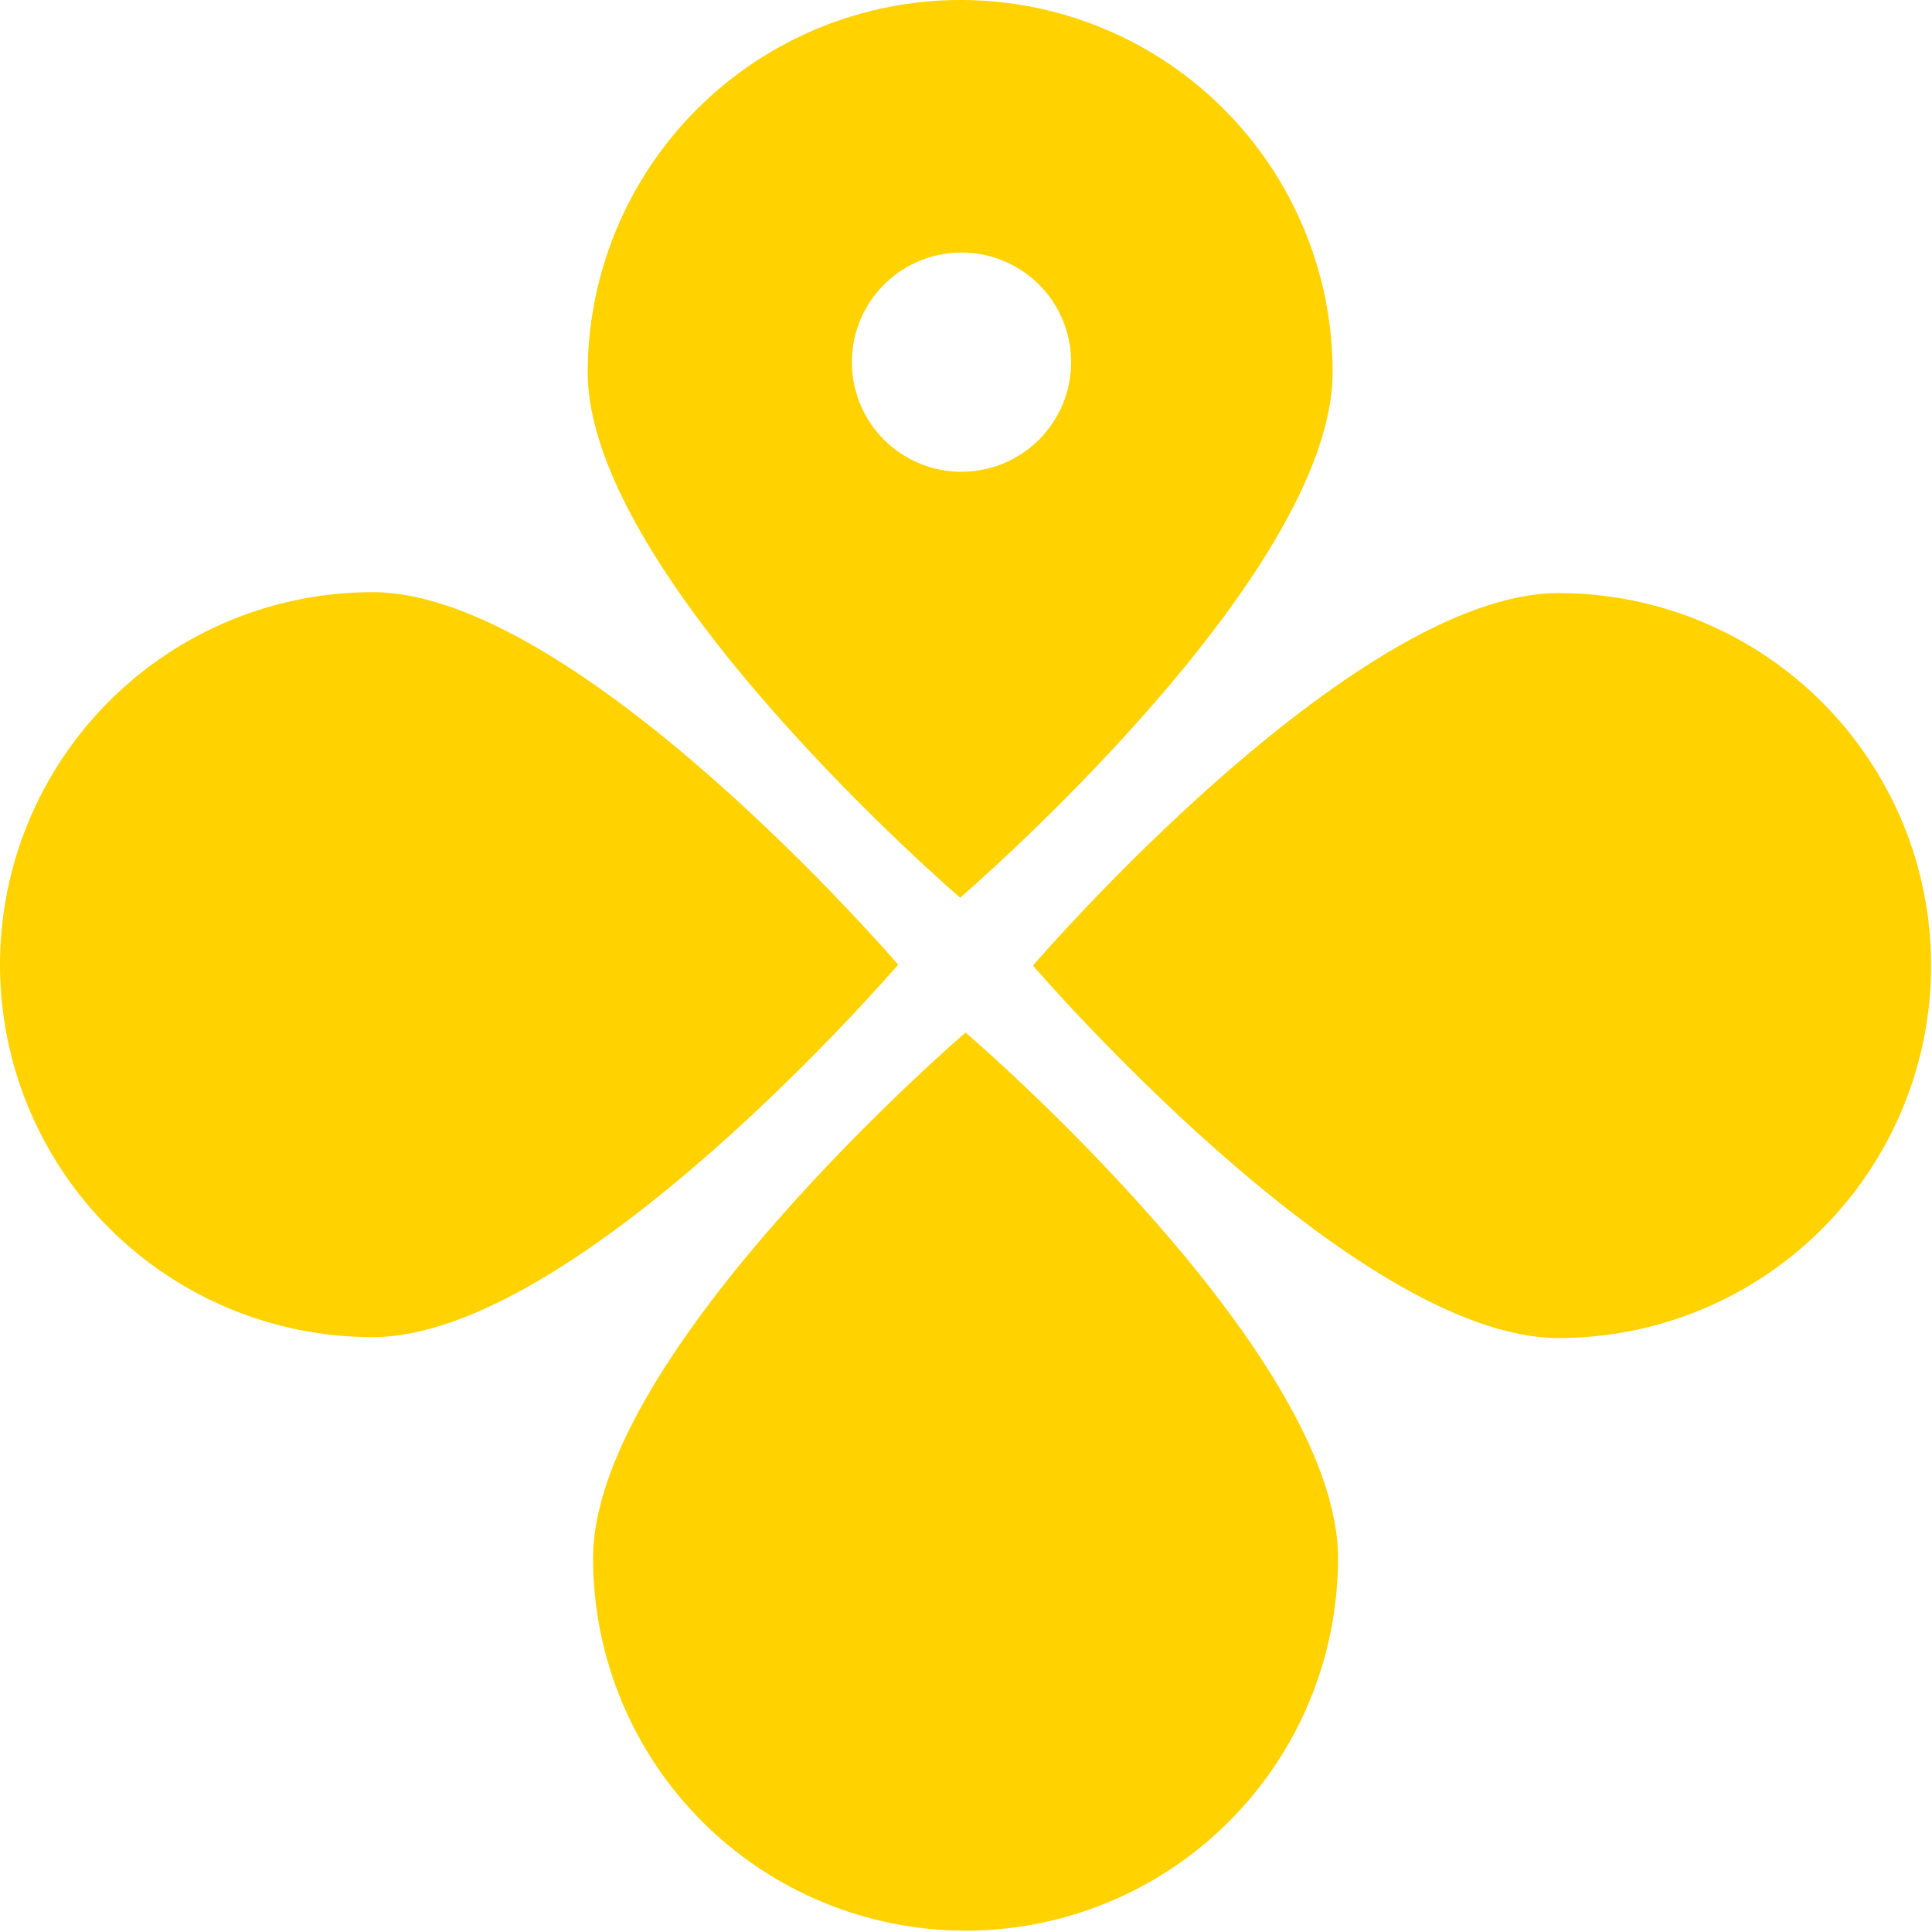
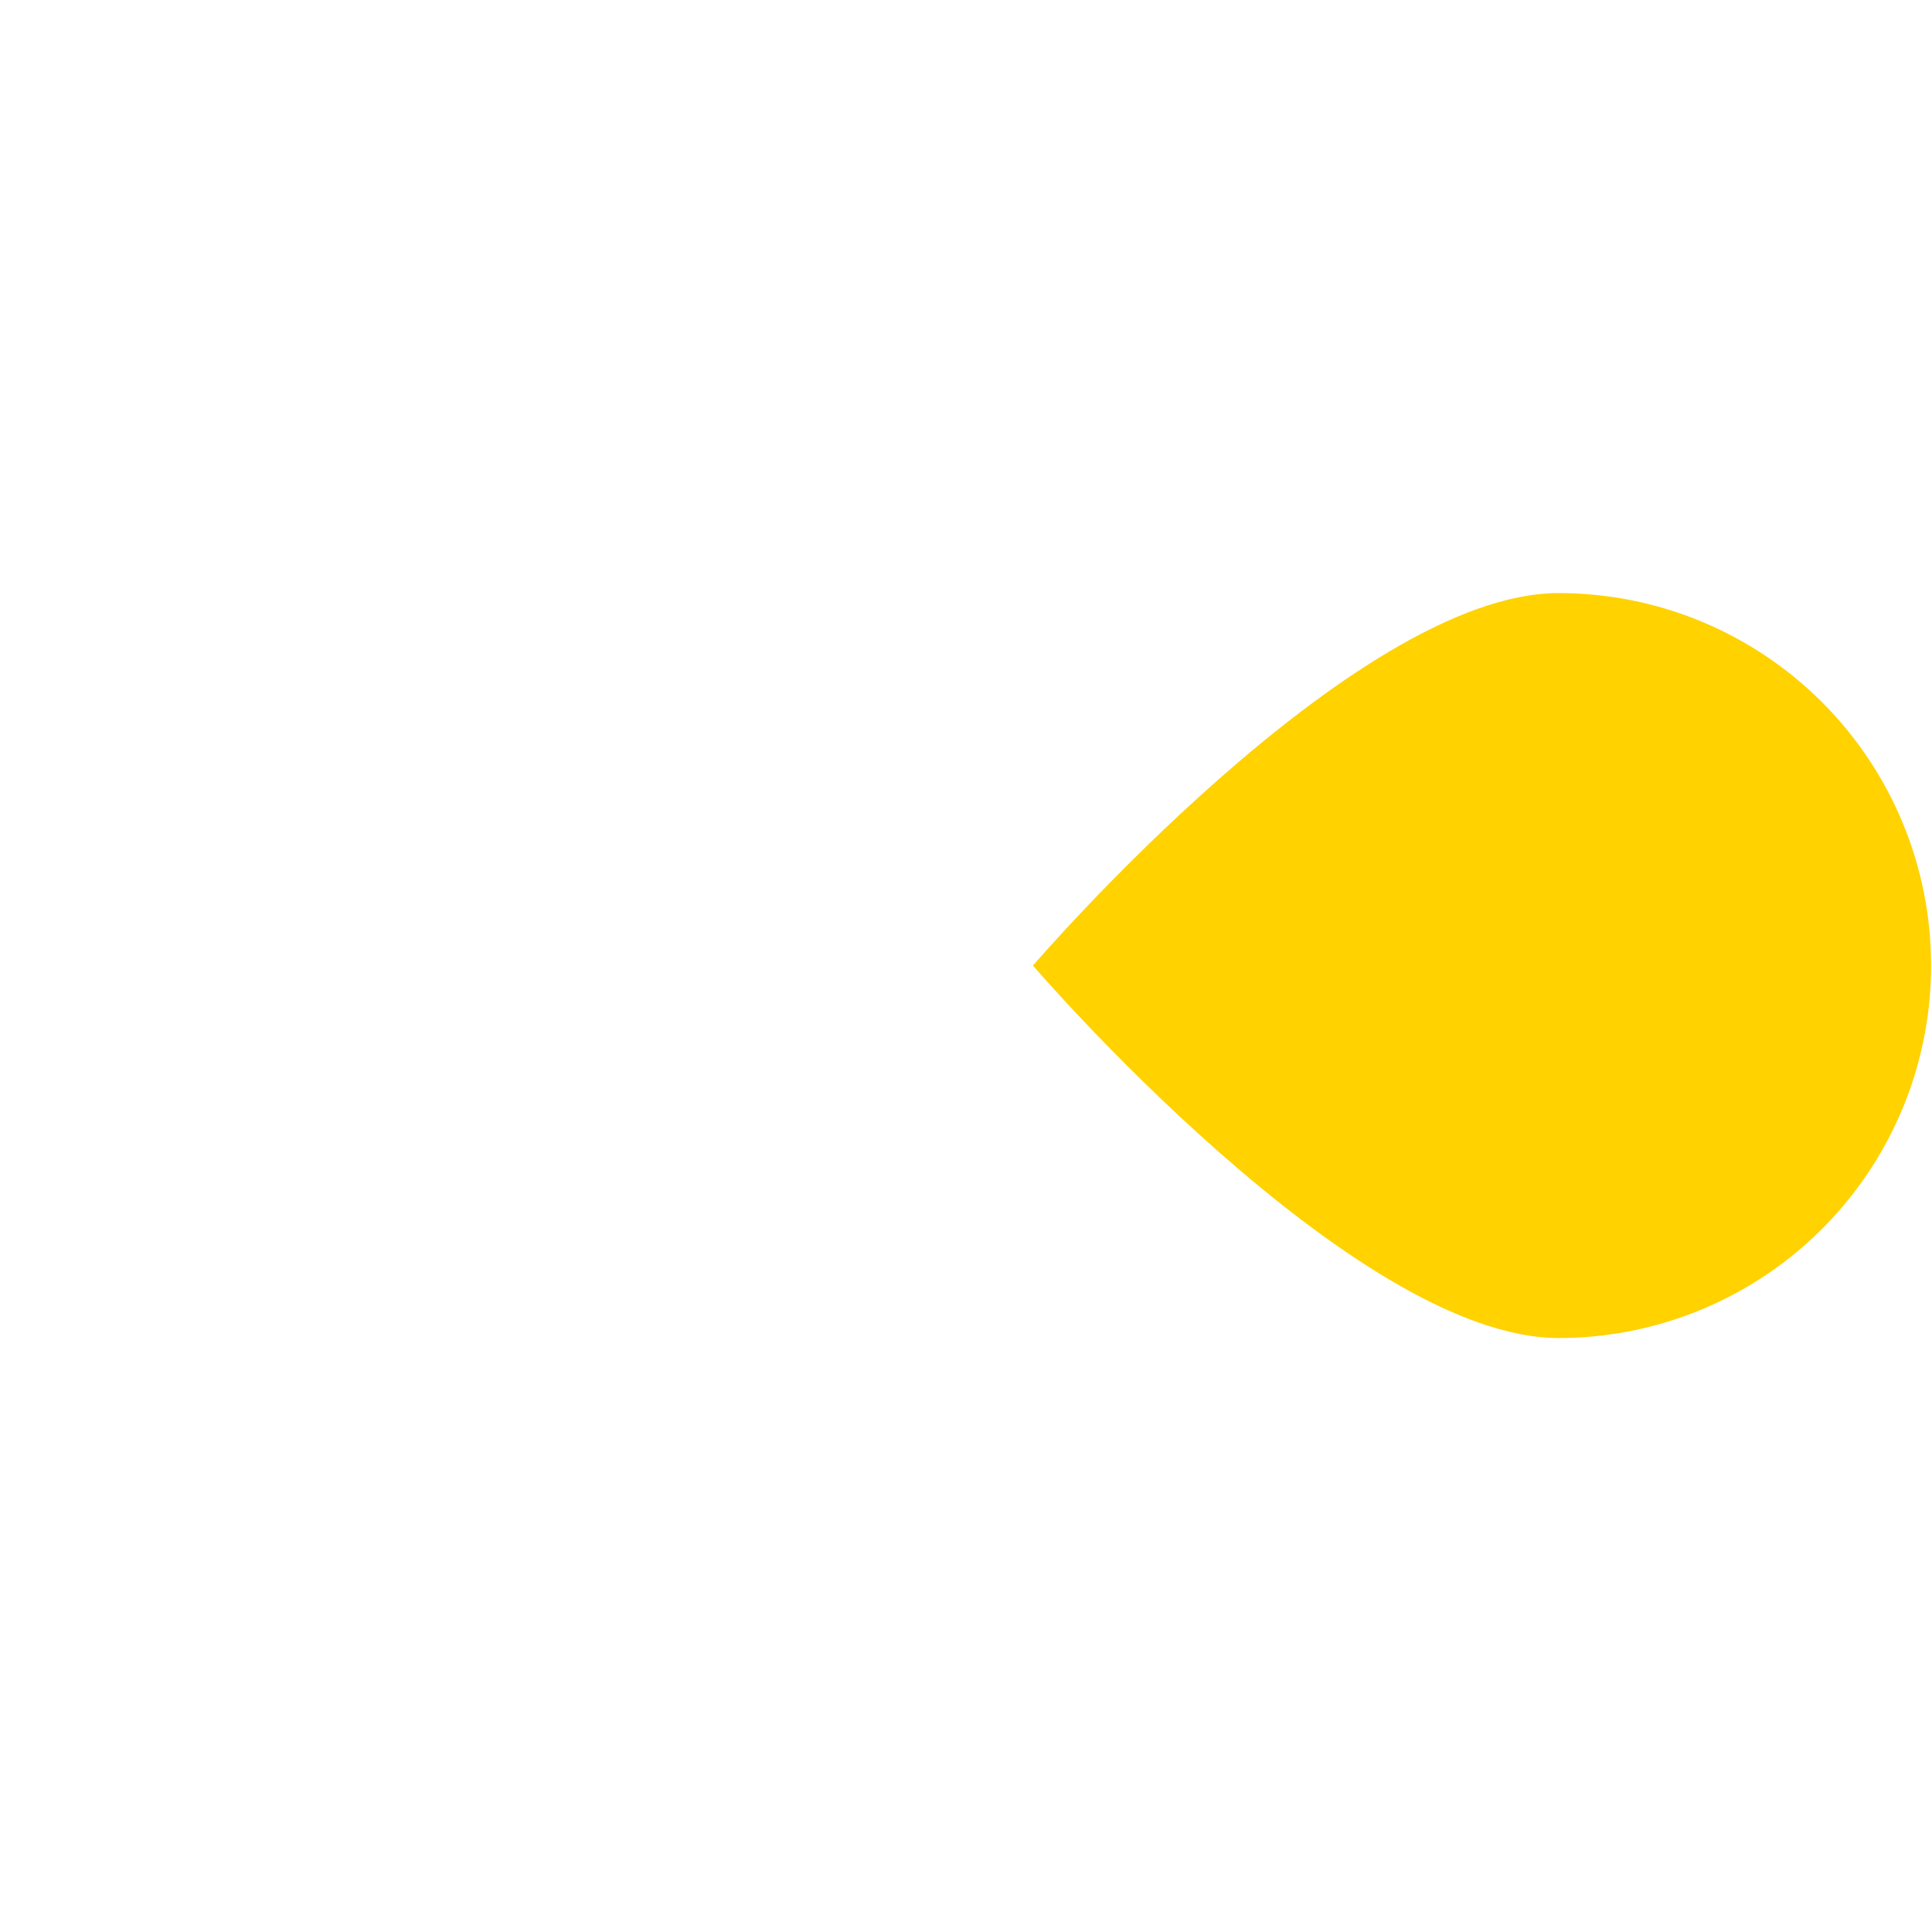
<svg xmlns="http://www.w3.org/2000/svg" width="43" height="43" viewBox="0 0 43 43" fill="none">
-   <path d="M21.4 2.41565e-05C20.31 -0.003 19.23 0.209 18.222 0.624C17.214 1.039 16.298 1.648 15.525 2.417C14.752 3.186 14.139 4.099 13.719 5.105C13.3 6.111 13.083 7.19 13.08 8.28C13.08 12.86 21.37 19.98 21.37 19.98C21.37 19.98 29.66 12.86 29.66 8.28C29.66 6.087 28.79 3.984 27.242 2.432C25.693 0.88 23.593 0.005 21.4 2.41565e-05ZM21.4 10.5C20.917 10.5 20.446 10.357 20.044 10.089C19.643 9.821 19.33 9.44 19.146 8.994C18.961 8.548 18.913 8.057 19.007 7.584C19.101 7.111 19.333 6.676 19.675 6.335C20.016 5.993 20.451 5.761 20.924 5.667C21.397 5.573 21.888 5.621 22.334 5.806C22.78 5.99 23.161 6.303 23.429 6.704C23.697 7.106 23.84 7.577 23.84 8.06C23.84 8.381 23.776 8.699 23.653 8.996C23.53 9.293 23.349 9.562 23.122 9.789C22.894 10.016 22.624 10.195 22.327 10.317C22.03 10.439 21.711 10.501 21.39 10.5H21.4Z" fill="#FFD200" />
-   <path d="M13.2 34.68C13.2 30.1 21.49 22.98 21.49 22.98C21.49 22.98 29.78 30.07 29.78 34.68C29.78 36.879 28.907 38.987 27.352 40.542C25.797 42.097 23.689 42.97 21.49 42.97C19.291 42.97 17.183 42.097 15.628 40.542C14.073 38.987 13.2 36.879 13.2 34.68Z" fill="#FFD200" />
  <path d="M34.69 29.78C30.11 29.78 22.99 21.49 22.99 21.49C22.99 21.49 30.11 13.2 34.69 13.2C36.889 13.2 38.997 14.073 40.552 15.628C42.107 17.183 42.98 19.291 42.98 21.49C42.98 23.689 42.107 25.797 40.552 27.352C38.997 28.907 36.889 29.78 34.69 29.78Z" fill="#FFD200" />
-   <path d="M8.29 13.18C12.87 13.18 19.99 21.47 19.99 21.47C19.99 21.47 12.87 29.76 8.29 29.76C6.091 29.76 3.983 28.887 2.428 27.332C0.873 25.777 0 23.669 0 21.47C0 19.271 0.873 17.163 2.428 15.608C3.983 14.053 6.091 13.18 8.29 13.18Z" fill="#FFD200" />
</svg>